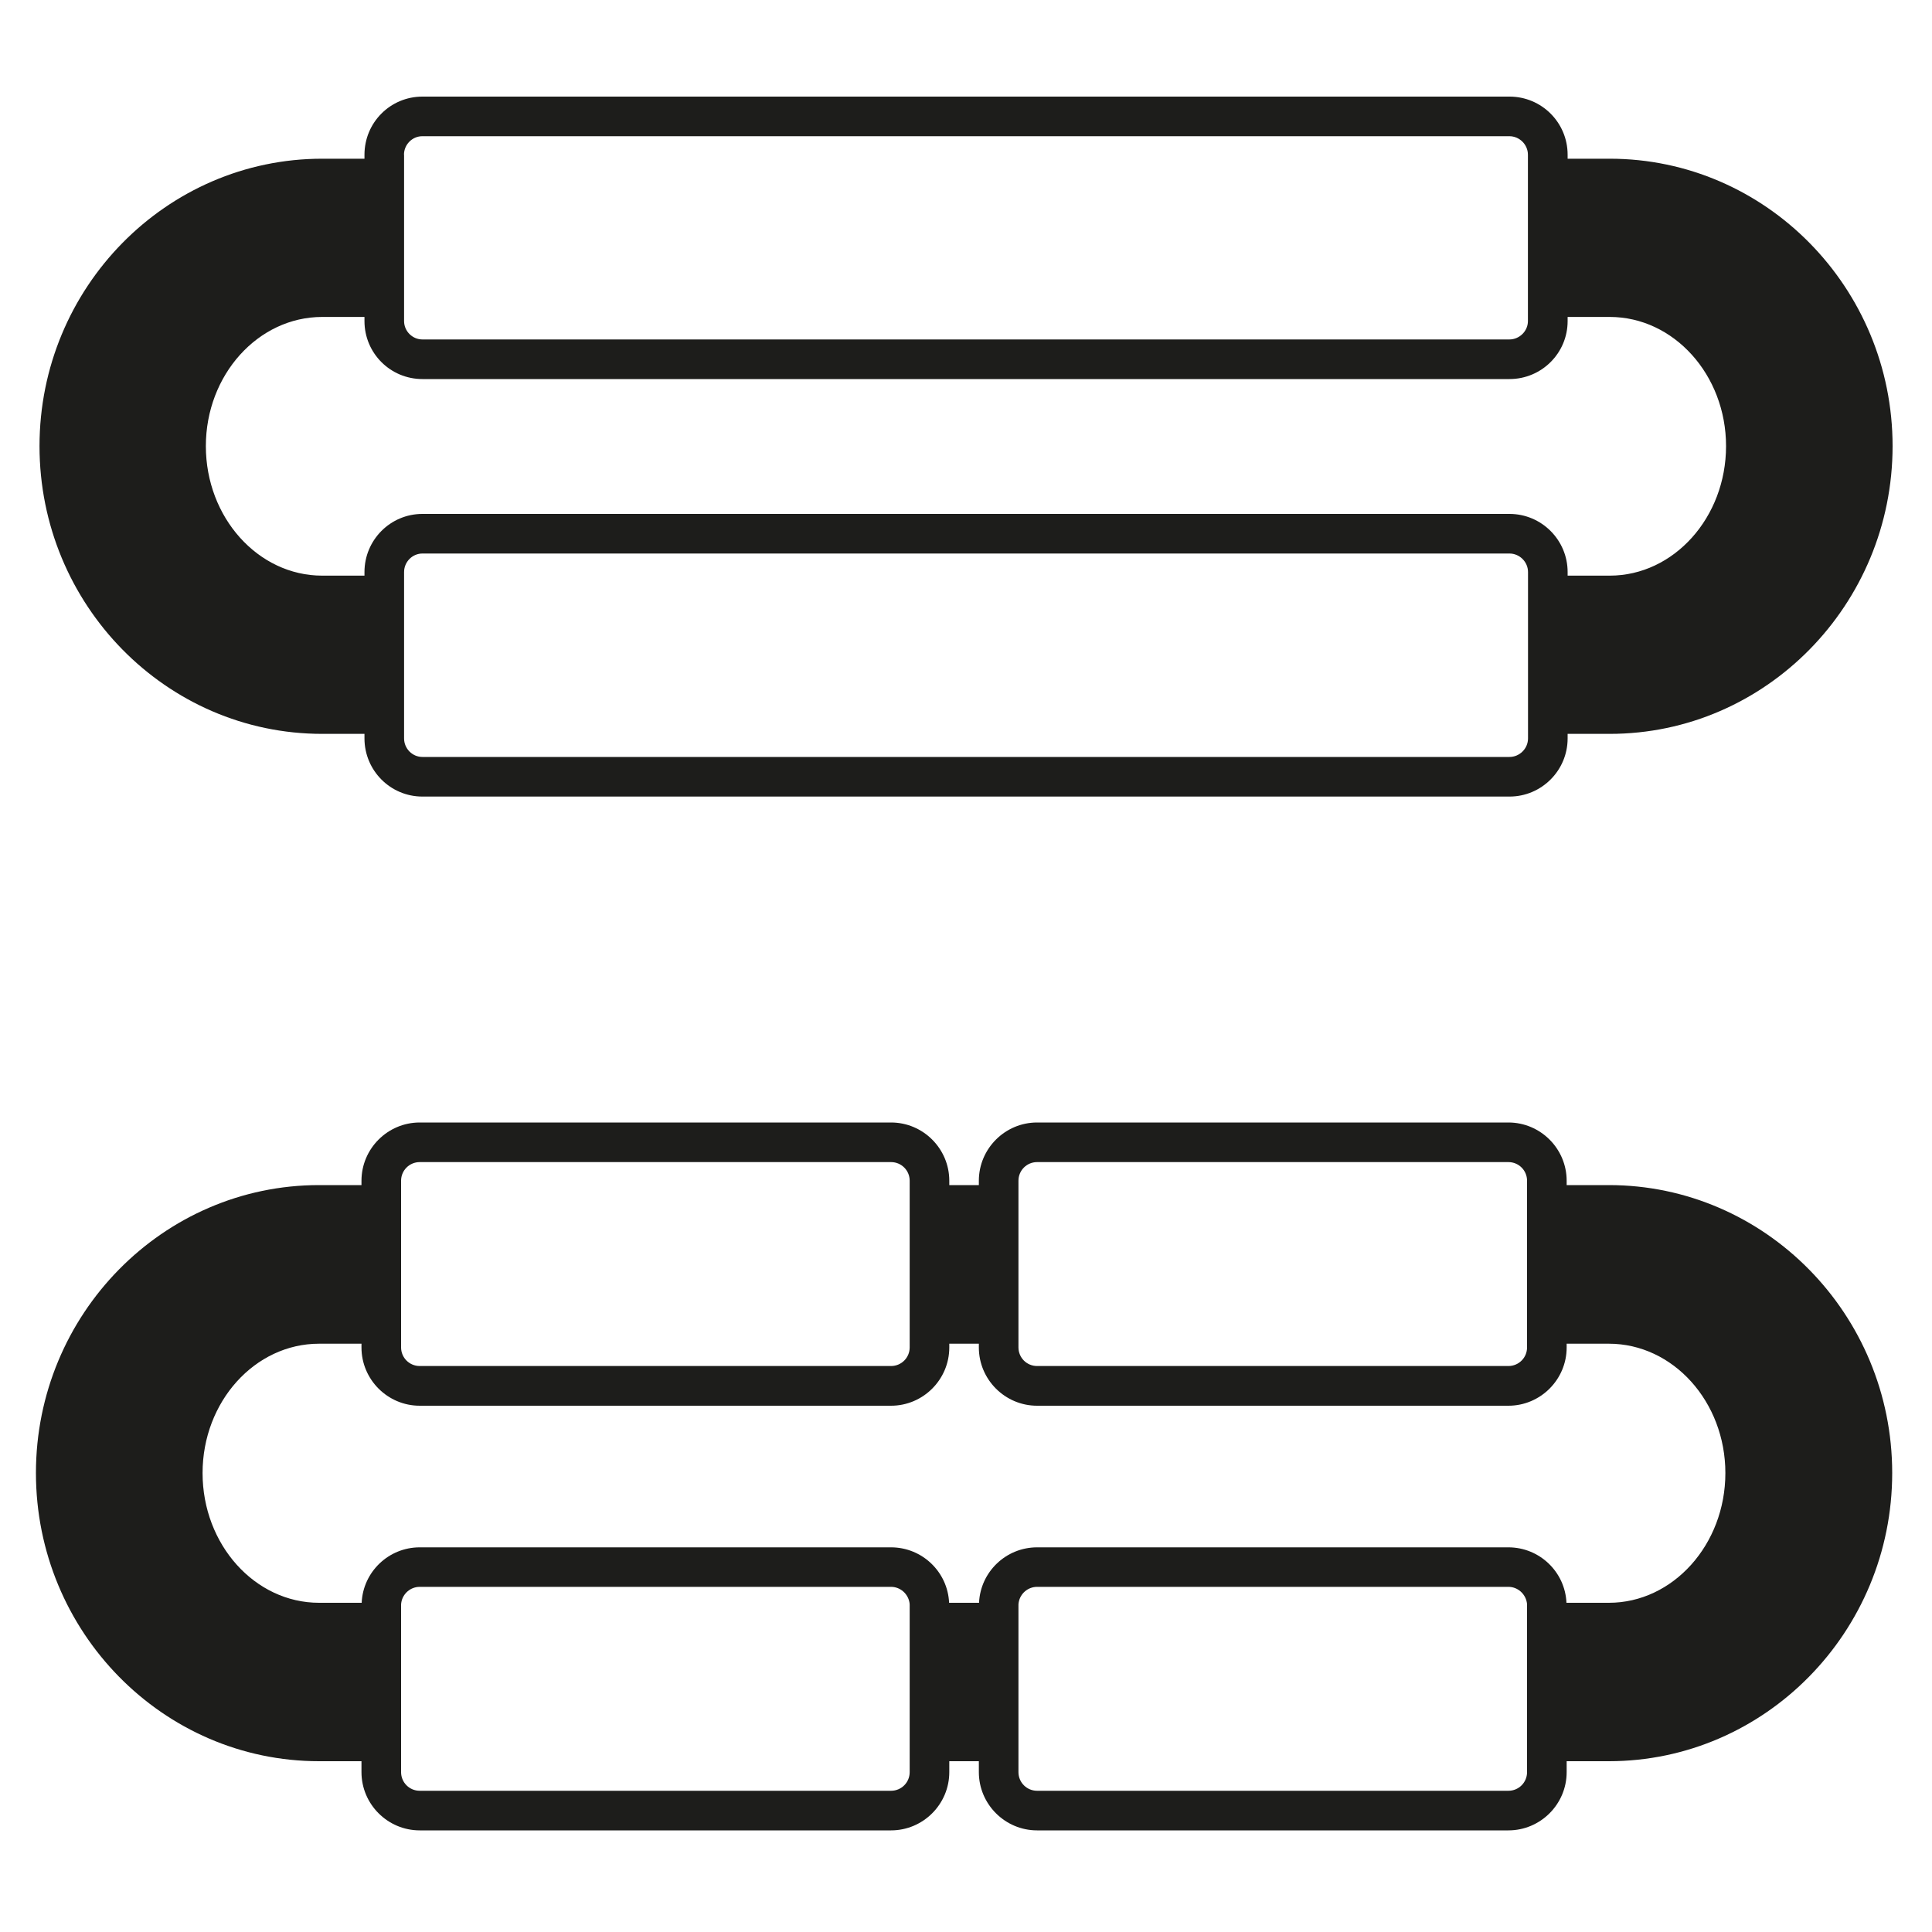
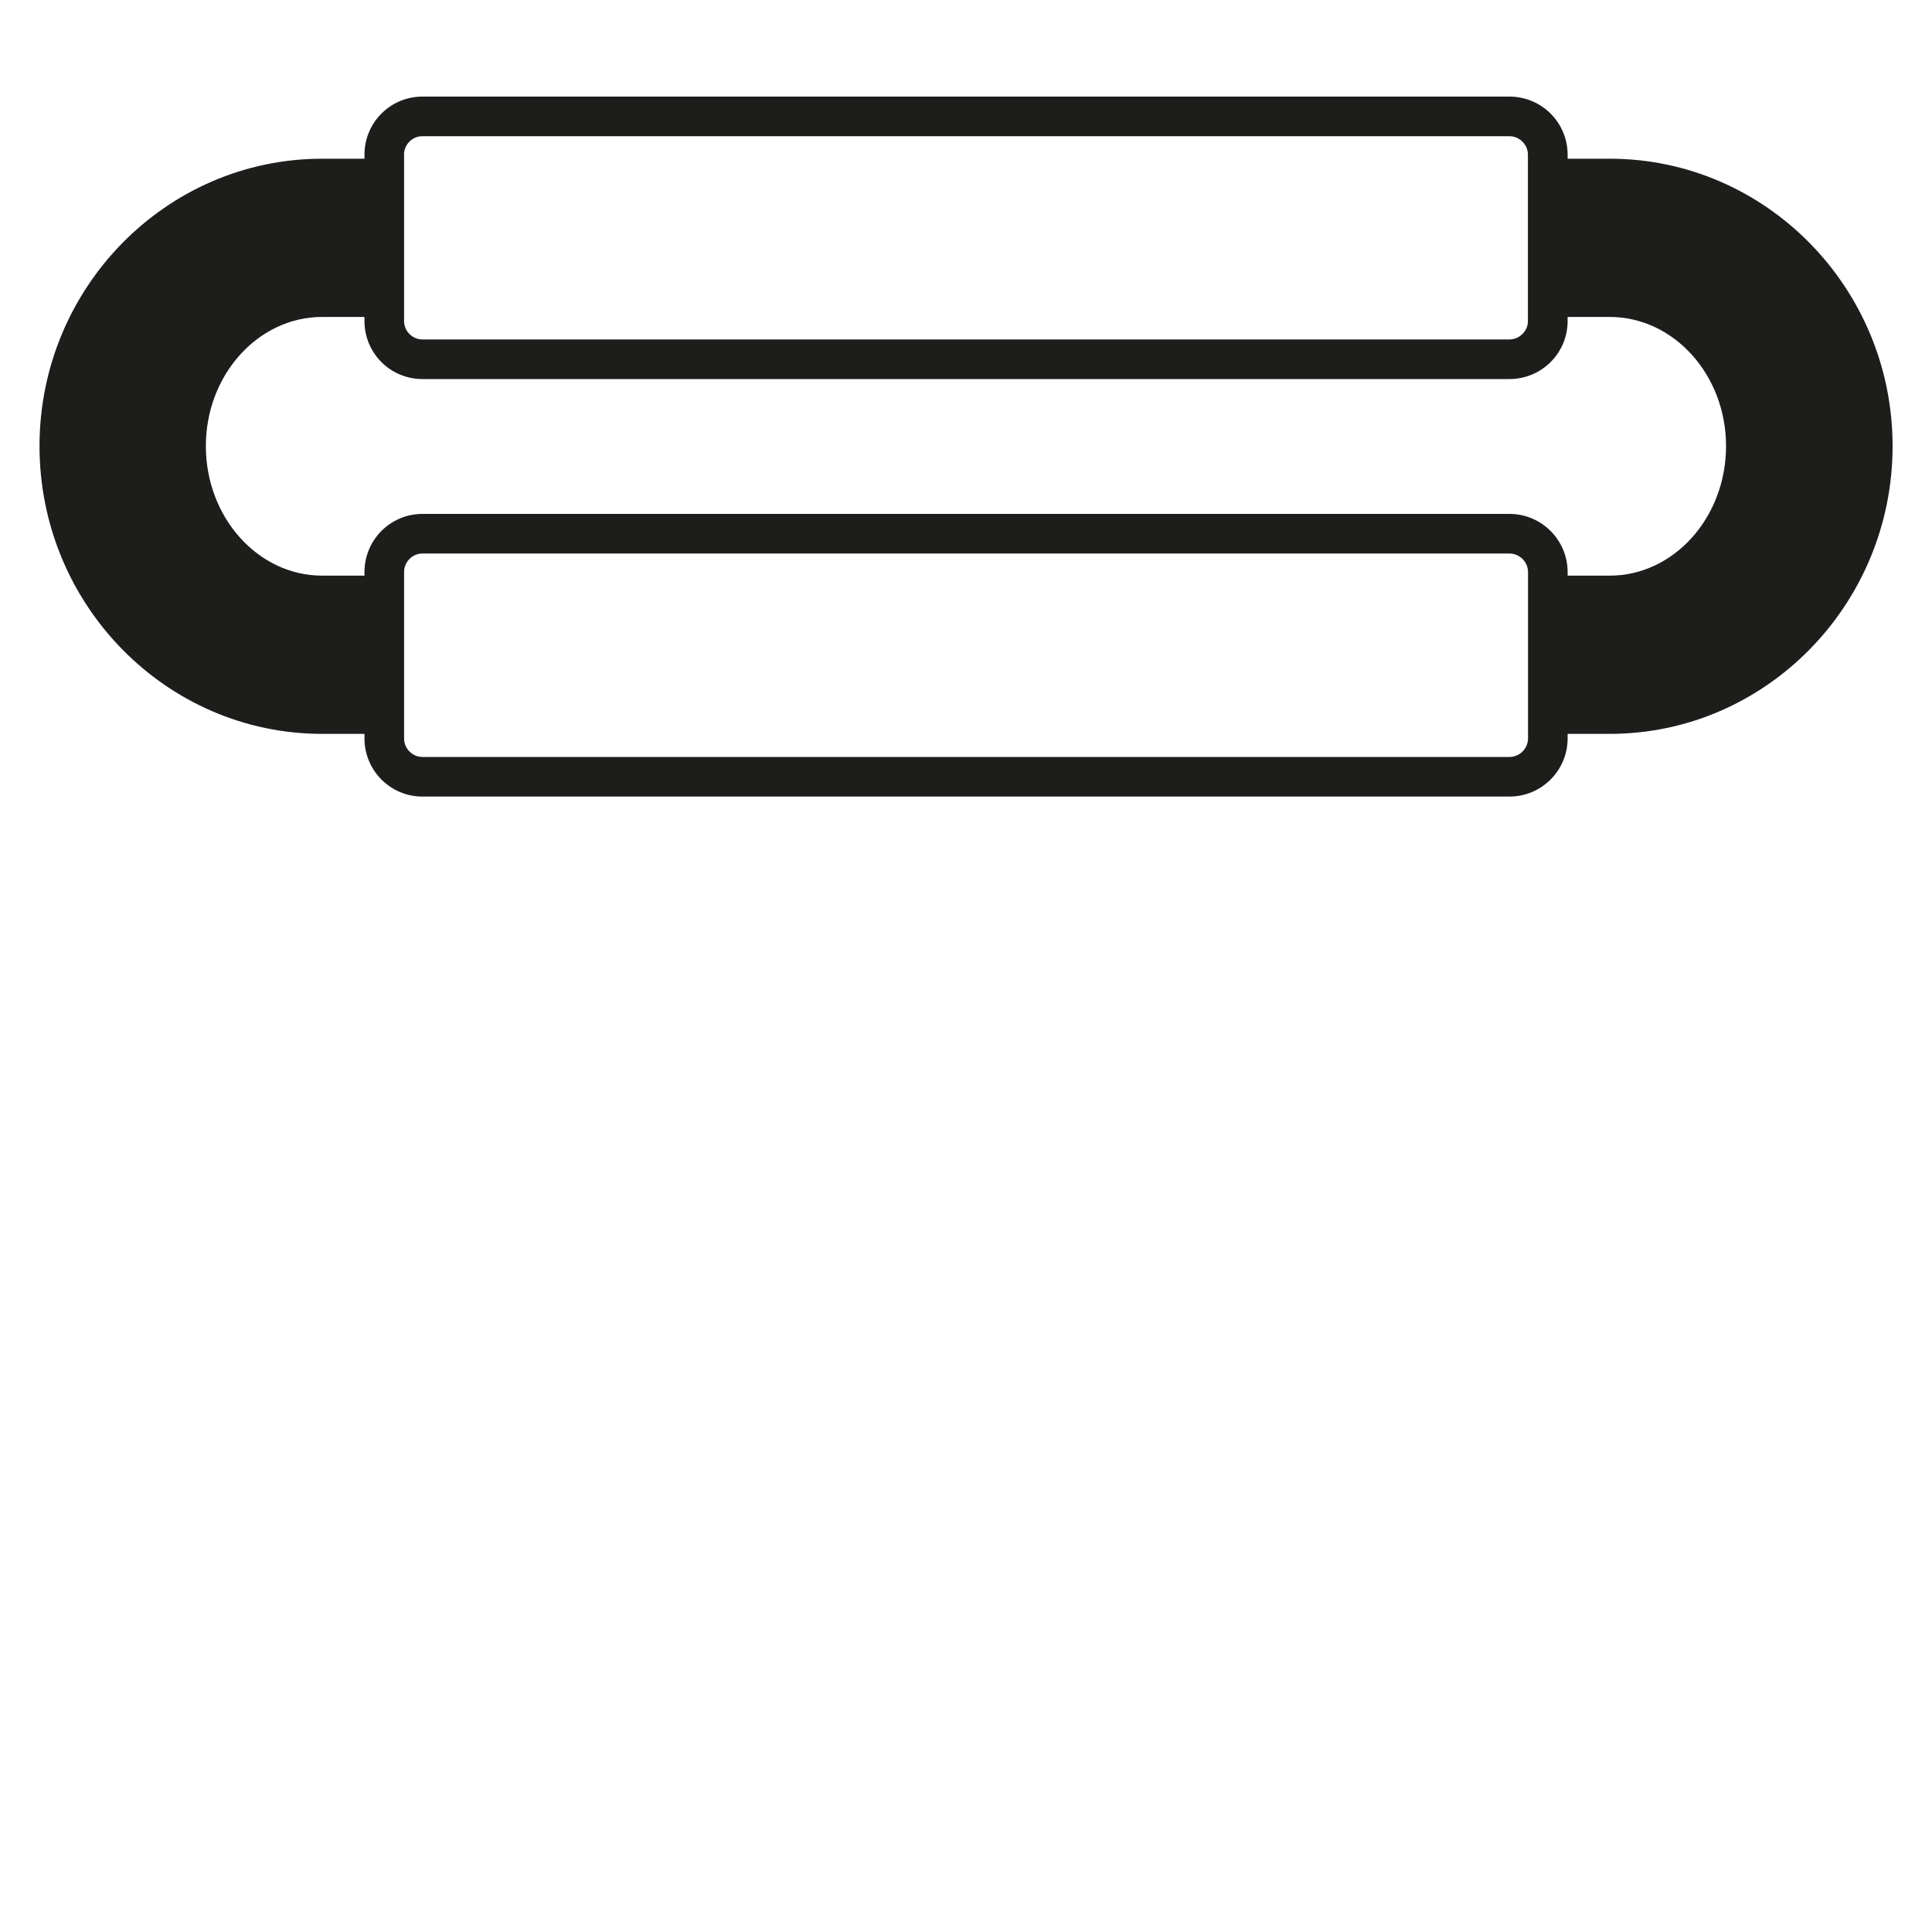
<svg xmlns="http://www.w3.org/2000/svg" version="1.1" id="Ebene_1" x="0px" y="0px" viewBox="0 0 200 200" style="enable-background:new 0 0 200 200;" xml:space="preserve">
  <style type="text/css">
	.st0{fill:#1D1D1B;}
</style>
  <g>
    <path class="st0" d="M166.64,16.43h-4.36v-0.41c0-3.34-2.7-6.02-6.02-6.02H43.73c-3.32,0-6,2.68-6,6.02v0.41h-4.38   c-16.13,0-29.26,13.35-29.26,29.75c0,16.42,13.12,29.79,29.26,29.79h4.38v0.47c0,3.32,2.68,6.02,6,6.02h112.53   c3.32,0,6.02-2.7,6.02-6.02v-0.47h4.36c16.13,0,29.28-13.37,29.28-29.79C195.92,29.78,182.77,16.43,166.64,16.43z M41.82,16.02   c0-1.06,0.86-1.92,1.9-1.92h112.53c1.04,0,1.92,0.86,1.92,1.92v17.22c0,1.04-0.88,1.9-1.92,1.9H43.73c-1.04,0-1.9-0.86-1.9-1.9   V16.02z M158.18,76.44c0,1.06-0.88,1.92-1.92,1.92H43.73c-1.04,0-1.9-0.86-1.9-1.92V59.22c0-1.06,0.86-1.92,1.9-1.92h112.53   c1.04,0,1.92,0.86,1.92,1.92V76.44z M166.64,59.59h-4.36v-0.37c0-3.32-2.7-6.02-6.02-6.02H43.73c-3.32,0-6,2.7-6,6.02v0.37h-4.38   c-6.63,0-12.04-6.02-12.04-13.41c0-7.37,5.41-13.37,12.04-13.37h4.38v0.43c0,3.32,2.68,6,6,6h112.53c3.32,0,6.02-2.68,6.02-6v-0.43   h4.36c6.63,0,12.04,6,12.04,13.37C178.68,53.57,173.27,59.59,166.64,59.59z" />
  </g>
  <g>
-     <path class="st0" d="M166.55,122.68h-4.37v-0.45c0-3.32-2.71-6.03-6.03-6.03h-48.79c-3.32,0-6.03,2.71-6.03,6.03v0.45h-3.06v-0.45   c0-3.32-2.71-6.03-6.03-6.03H43.45c-3.32,0-6.03,2.71-6.03,6.03v0.45h-4.39c-16.16,0-29.31,13.37-29.31,29.8   c0,16.45,13.15,29.84,29.31,29.84h4.39v1.13c0,3.32,2.71,6.03,6.03,6.03h48.79c3.32,0,6.03-2.71,6.03-6.03v-1.13h3.06v1.13   c0,3.32,2.71,6.03,6.03,6.03h48.79c3.32,0,6.03-2.71,6.03-6.03v-1.13h4.37c16.16,0,29.33-13.39,29.33-29.84   C195.88,136.05,182.71,122.68,166.55,122.68z M105.43,122.23c0-1.07,0.86-1.93,1.93-1.93h48.79c1.07,0,1.93,0.86,1.93,1.93v17.25   c0,1.07-0.86,1.93-1.93,1.93h-48.79c-1.07,0-1.93-0.86-1.93-1.93V122.23z M41.52,122.23c0-1.07,0.86-1.93,1.93-1.93h48.79   c1.07,0,1.93,0.86,1.93,1.93v17.25c0,1.07-0.86,1.93-1.93,1.93H43.45c-1.07,0-1.93-0.86-1.93-1.93V122.23z M94.17,183.45   c0,1.07-0.86,1.93-1.93,1.93H43.45c-1.07,0-1.93-0.86-1.93-1.93V166.2c0-0.1,0-0.18,0.02-0.29c0.14-0.92,0.94-1.64,1.91-1.64h48.79   c0.96,0,1.76,0.72,1.91,1.64c0.02,0.1,0.02,0.18,0.02,0.29V183.45z M158.08,183.45c0,1.07-0.86,1.93-1.93,1.93h-48.79   c-1.07,0-1.93-0.86-1.93-1.93V166.2c0-0.1,0-0.18,0.02-0.29c0.14-0.92,0.94-1.64,1.91-1.64h48.79c0.96,0,1.76,0.72,1.91,1.64   c0.02,0.1,0.02,0.18,0.02,0.29V183.45z M166.55,165.92h-4.39c-0.14-3.2-2.79-5.74-6.01-5.74h-48.79c-3.22,0-5.87,2.54-6.01,5.74   h-3.1c-0.14-3.2-2.79-5.74-6.01-5.74H43.45c-3.22,0-5.87,2.54-6.01,5.74h-4.41c-6.65,0-12.06-6.03-12.06-13.43   c0-7.38,5.41-13.39,12.06-13.39h4.39v0.39c0,3.32,2.71,6.03,6.03,6.03h48.79c3.32,0,6.03-2.71,6.03-6.03v-0.39h3.06v0.39   c0,3.32,2.71,6.03,6.03,6.03h48.79c3.32,0,6.03-2.71,6.03-6.03v-0.39h4.37c6.65,0,12.06,6.01,12.06,13.39   C178.61,159.89,173.19,165.92,166.55,165.92z" />
-   </g>
+     </g>
</svg>